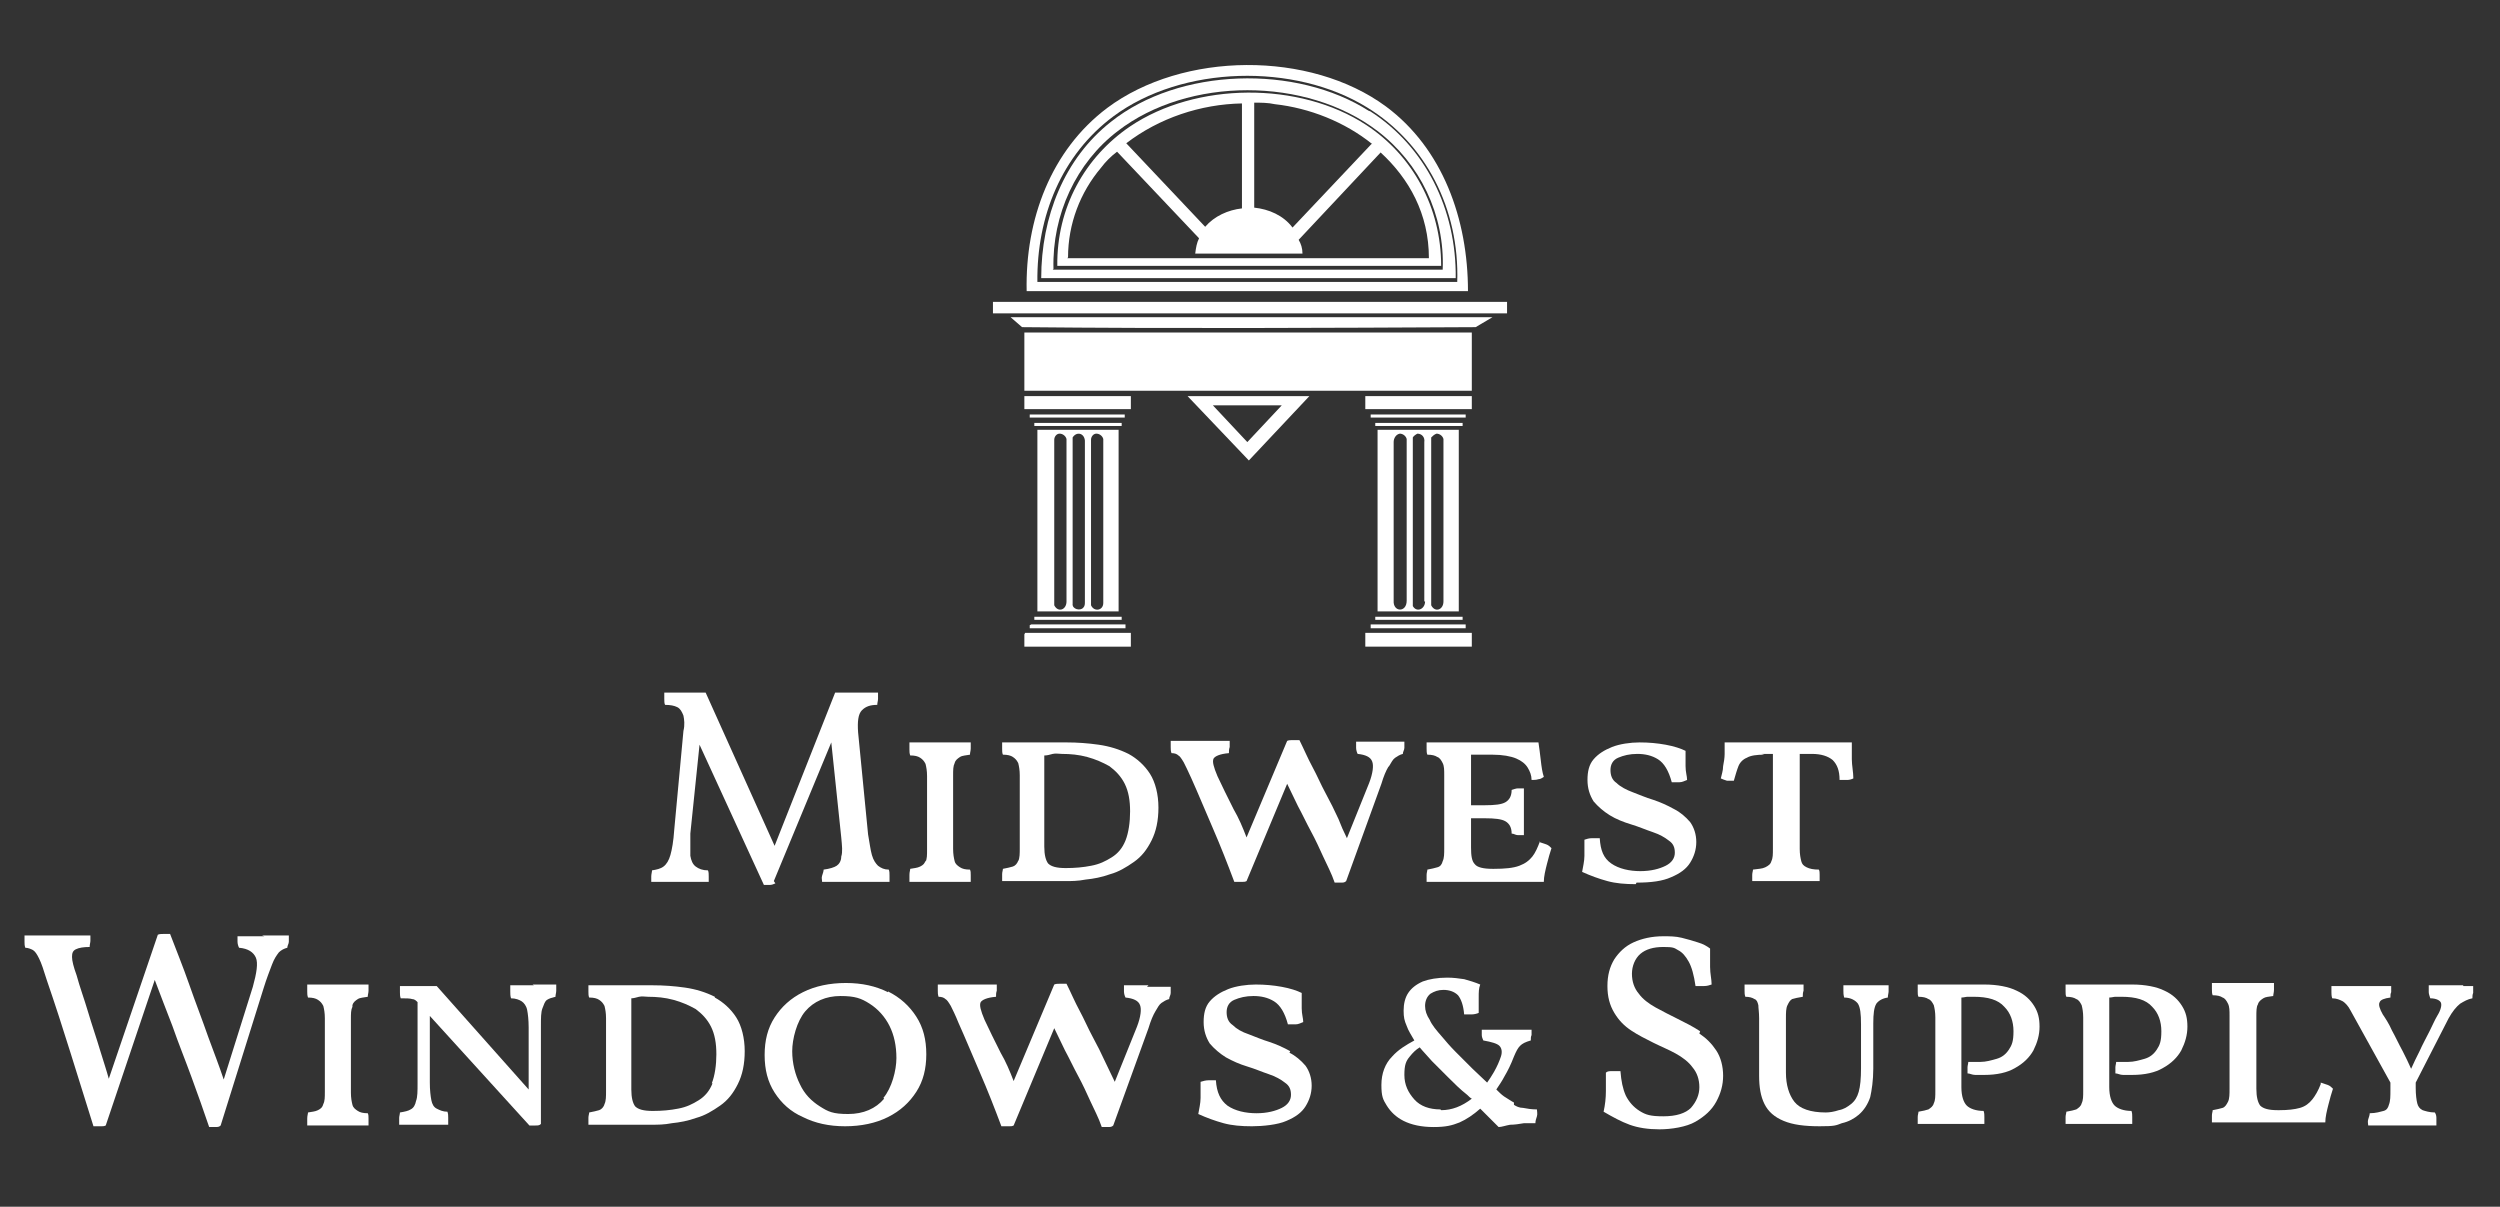
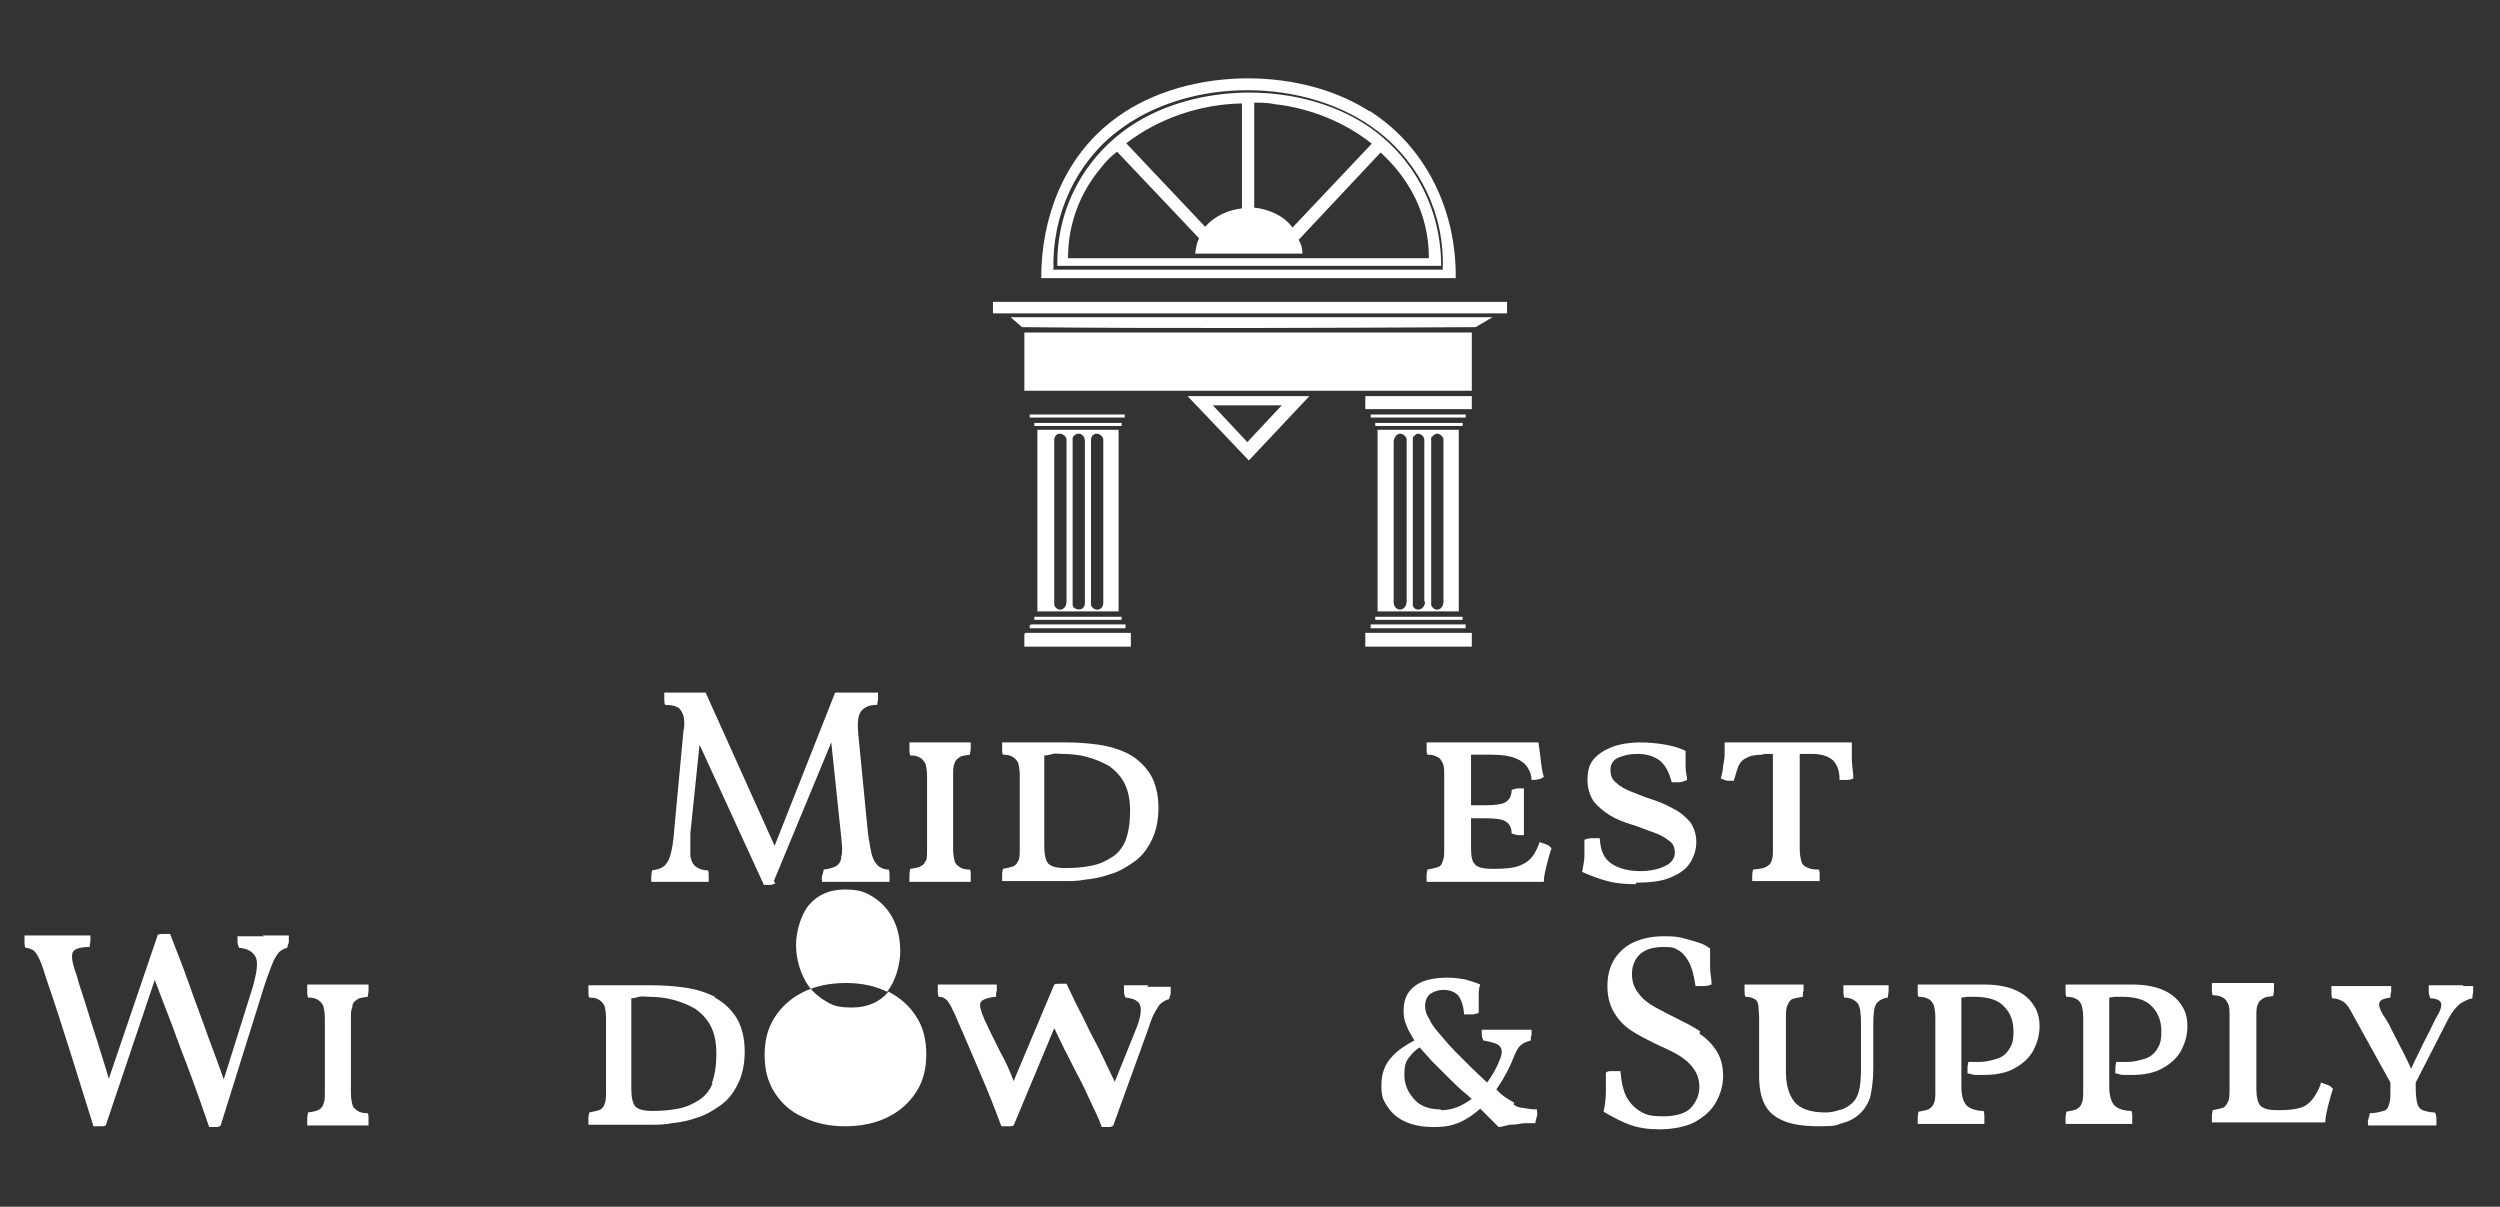
<svg xmlns="http://www.w3.org/2000/svg" id="Layer_1" version="1.1" viewBox="0 0 326.3 157.5">
  <rect x="0" y="0" width="326.3" height="157.5" fill="#333333" stroke="none" />
  <defs>
    <style> .st0 { fill: #fff; } </style>
  </defs>
  <rect class="st0" x="135" y="55.2" width="11.4" height=".4" />
  <polygon class="st0" points="133.7 84.4 147.6 84.4 147.6 82.6 133.8 82.6 133.7 82.8 133.7 84.4" />
-   <path class="st0" d="M191.6,38c0-9.4-3.3-18.6-10.7-24.1-9.9-7.3-26.5-7.2-36.4.2-7.3,5.5-10.7,14.5-10.5,23.9h57.6ZM145.3,15.2c9-6.7,23.7-7,33.1-1.2,7.7,4.7,12.1,13.3,11.8,22.8h-54.8c-.1-8.6,3.2-16.6,9.9-21.6Z" />
  <polygon class="st0" points="134.4 81.6 134.4 82 146.9 82 146.9 81.5 134.6 81.5 134.4 81.6" />
  <rect class="st0" x="135" y="80.5" width="11.4" height=".4" />
  <rect class="st0" x="134.4" y="54.1" width="12.4" height=".4" />
  <path class="st0" d="M135.4,79.8h10.6v-23.7h-10.6v23.7ZM143.1,56.6c.4,0,.8.3.9.7v21.4c0,1-1.2,1.2-1.6.3v-21.6c0-.4.3-.8.7-.8ZM140,57.1c.5-.8,1.5-.6,1.6.4v21.1c0,.2,0,.5-.2.7-.4.5-1.5.2-1.4-.5v-21.7ZM138.3,56.6c.4,0,.8.3.9.7v21.2c0,1.1-1.1,1.5-1.6.5v-21.6c0-.4.3-.8.7-.8Z" />
-   <rect class="st0" x="133.7" y="51.7" width="13.9" height="1.7" />
  <path class="st0" d="M178.7,14.5c-9.5-6.1-24.8-5.7-33.7,1.4-6.1,4.8-9.1,12.4-9.1,20.4h54.1c.1-9-4-17.2-11.2-21.8ZM137.5,35.1c-.2-7.1,3-13.9,8.4-18,9.2-7.1,24.6-7.1,33.9,0,5.5,4.2,8.8,10.9,8.5,18.1h-50.9Z" />
  <path class="st0" d="M178.3,16.3c-8.7-5.7-22.2-5.6-30.8.2-5.9,4-9.6,10.6-9.5,18.2h50.1c0-7.6-3.7-14.4-9.8-18.4ZM179,18.8l-10.3,10.9c-1.2-1.6-3.1-2.4-5-2.6v-13.7c.9,0,1.8,0,2.7.2,4.5.5,9.1,2.3,12.7,5.2ZM162.1,13.5v13.7c-1.8.2-3.6,1-4.8,2.4l-10.3-10.9c4.3-3.3,9.7-5.1,15.1-5.2ZM139.4,33.6c0-4.4,1.6-8.5,4.3-11.7.6-.8,1.3-1.5,2.1-2.1l10.7,11.3c-.3.6-.4,1.2-.5,2h14c0-.7-.2-1.3-.5-1.8l10.7-11.4c3.7,3.4,6.3,8,6.3,13.8h-47.2Z" />
  <rect class="st0" x="178.2" y="51.7" width="13.9" height="1.7" />
  <rect class="st0" x="179.5" y="80.5" width="11.4" height=".4" />
  <path class="st0" d="M179.8,56.1v23.7h10.6v-23.7h-10.6ZM181.9,78.3v-20.6c0-.5.3-1,.8-1.1.4,0,.8.3.9.7v21.1c0,1.6-1.8,1.5-1.7,0ZM186,78.5c0,1-1.1,1.5-1.6.6v-22c.1-.2.4-.4.6-.5.6,0,1,.5.9,1.1v20.8ZM186.8,79v-21.9c.2-.2.4-.4.7-.5.4,0,.8.3.9.7v21.2c0,1.1-1.1,1.5-1.6.5Z" />
  <rect class="st0" x="178.9" y="54.1" width="12.4" height=".4" />
  <rect class="st0" x="129.6" y="39.4" width="67.1" height="1.5" />
  <path class="st0" d="M194.8,41.4h-62.9l1.5,1.3c19.7.2,39.5.1,59.2,0l2.2-1.3Z" />
  <rect class="st0" x="133.7" y="43.4" width="58.4" height="7.6" />
  <rect class="st0" x="178.2" y="82.6" width="13.9" height="1.8" />
  <path class="st0" d="M170.8,51.7h-15.8l8,8.4,7.9-8.4ZM158.4,52.9h8.9l-4.5,4.8-4.5-4.8Z" />
  <rect class="st0" x="178.9" y="81.5" width="12.4" height=".5" />
  <rect class="st0" x="179.5" y="55.2" width="11.4" height=".4" />
  <path class="st0" d="M101,115l7.5-18.1,1.3,12.4c.1,1.1.2,1.9,0,2.5,0,.6-.3,1-.6,1.2-.3.2-.9.4-1.7.5,0,.2-.1.5-.2.8s0,.5,0,.8c.4,0,.9,0,1.4,0,.5,0,1,0,1.6,0,.5,0,1,0,1.4,0h1.1c.4,0,.8,0,1.2,0,.4,0,.8,0,1.1,0s.7,0,1,0c0-.2,0-.5,0-.8,0-.3,0-.6-.1-.8-.6,0-1-.2-1.4-.5-.3-.3-.6-.7-.8-1.4s-.3-1.6-.5-2.7l-1.3-13.3c-.1-1.4,0-2.4.5-2.9.5-.5,1.1-.7,2-.7,0-.3.1-.5.1-.8,0-.3,0-.5,0-.8-.3,0-.6,0-.9,0-.3,0-.6,0-.9,0-.3,0-.6,0-.9,0s-.6,0-1,0c-.3,0-.6,0-1,0-.3,0-.6,0-.9,0l-7.9,20-9-20c-.3,0-.6,0-.9,0-.3,0-.6,0-.9,0-.3,0-.6,0-.9,0s-.6,0-.9,0c-.3,0-.7,0-1,0-.3,0-.6,0-.8,0,0,.2,0,.5,0,.8,0,.3,0,.6.1.8.7,0,1.2.1,1.6.3.4.2.6.6.8,1.1.1.5.2,1.2,0,2l-1.2,12.9c-.1,1.5-.3,2.6-.5,3.3s-.5,1.2-.9,1.5c-.4.3-.9.4-1.5.5,0,.2-.1.5-.1.8s0,.6,0,.7c.3,0,.7,0,1.1,0,.4,0,.9,0,1.3,0s.8,0,1.2,0c.5,0,1.2,0,1.9,0s1.4,0,2,0c0-.2,0-.4,0-.7,0-.3,0-.6-.1-.8-.7,0-1.2-.2-1.6-.5-.4-.3-.6-.8-.7-1.4,0-.7,0-1.7,0-2.9l1.2-11.6,8.4,18.3c.3,0,.6,0,.8,0,.2,0,.5-.1.7-.2Z" />
  <path class="st0" d="M120.8,112.3c-.1.4-.3.6-.7.8s-.8.2-1.3.3c0,.2-.1.4-.1.8,0,.3,0,.6,0,.9.6,0,1.2,0,2,0,.7,0,1.4,0,2.1,0s1.4,0,2,0,1.3,0,1.9,0c0-.3,0-.6,0-.9,0-.3,0-.5-.1-.7-.6,0-1-.1-1.3-.3s-.6-.4-.7-.8c-.1-.4-.2-.9-.2-1.6v-9.6c0-.7,0-1.2.2-1.6.1-.4.4-.6.7-.8.3-.2.8-.2,1.3-.3,0-.3.1-.5.1-.8,0-.3,0-.5,0-.8-.4,0-.8,0-1.3,0-.4,0-.9,0-1.3,0-.4,0-.9,0-1.4,0s-.9,0-1.4,0c-.5,0-.9,0-1.4,0-.4,0-.9,0-1.2,0,0,.3,0,.6,0,.9,0,.3,0,.5.1.8.6,0,1,.1,1.3.3s.5.4.7.8c.1.4.2.9.2,1.6v9.6c0,.7,0,1.2-.2,1.6Z" />
  <path class="st0" d="M132.9,112.3c-.1.4-.4.7-.7.8-.3.1-.8.2-1.3.3,0,.2-.1.4-.1.7,0,.3,0,.6,0,.9.4,0,1,0,1.6,0,.7,0,1.4,0,2.3,0,.8,0,1.6,0,2.4,0h2c.7,0,1.6,0,2.6-.2,1-.1,2.1-.3,3.2-.7,1.1-.3,2.1-.9,3.1-1.6,1-.7,1.7-1.6,2.3-2.8.6-1.2.9-2.6.9-4.3s-.4-3.3-1.1-4.4c-.7-1.1-1.7-2-2.8-2.6-1.2-.6-2.5-1-3.9-1.2-1.4-.2-2.8-.3-4.2-.3s-1.3,0-1.9,0-1.2,0-1.8,0-1.6,0-2.5,0c-.9,0-1.6,0-2.2,0,0,.2,0,.5,0,.8,0,.3,0,.6.1.8.6,0,1,.1,1.3.3s.5.4.7.8c.1.4.2.9.2,1.6v9.5c0,.7,0,1.3-.2,1.7ZM136.4,98.6c.3,0,.6-.1,1-.2s.8,0,1.2,0c1.1,0,2.2.1,3.3.4,1.1.3,2,.7,2.9,1.2.8.6,1.5,1.3,2,2.3s.7,2.2.7,3.6-.2,2.8-.6,3.8c-.4,1-1,1.7-1.8,2.2-.8.5-1.6.9-2.7,1.1-1,.2-2.1.3-3.3.3s-1.9-.2-2.3-.6c-.3-.4-.5-1.1-.5-2.2v-11.9Z" />
-   <path class="st0" d="M181.3,100c.3-.5.5-.9.8-1.1.3-.2.6-.4,1-.5,0-.3.2-.5.2-.8,0-.3,0-.5,0-.8-.4,0-.9,0-1.5,0-.6,0-1.1,0-1.6,0s-1.1,0-1.7,0c-.5,0-1,0-1.5,0,0,.2,0,.5,0,.8,0,.3.1.6.2.8,1,.1,1.7.4,1.9,1,.2.5.1,1.5-.4,2.8l-2.9,7.2c-.4-.8-.8-1.7-1.1-2.5-.5-1.1-1.1-2.3-1.7-3.4s-1.1-2.3-1.7-3.4c-.6-1.1-1.1-2.3-1.7-3.5-.3,0-.6,0-.9,0-.2,0-.5,0-.7.1l-5.3,12.6c-.5-1.3-1-2.5-1.7-3.7-.8-1.6-1.5-3-2.1-4.3-.5-1.2-.7-1.9-.5-2.3.2-.3.8-.6,2-.7,0-.3,0-.5.1-.8,0-.3,0-.6,0-.8-.4,0-.8,0-1.3,0-.5,0-1,0-1.5,0-.5,0-.9,0-1.2,0h-.8c-.3,0-.7,0-1,0-.3,0-.7,0-1,0-.3,0-.6,0-.9,0,0,.3,0,.6,0,.8,0,.3,0,.5.1.8.4,0,.7.1.9.3.2.1.4.4.7.9.2.4.6,1.2,1,2.1.9,2,1.8,4.2,2.8,6.5,1,2.3,1.9,4.6,2.8,7,.2,0,.3,0,.5,0,.2,0,.4,0,.6,0,.2,0,.3,0,.5-.1l5.3-12.7c.5,1,.9,1.9,1.4,2.9.6,1.1,1.1,2.2,1.7,3.3.6,1.1,1.1,2.2,1.6,3.3.5,1.1,1.1,2.2,1.5,3.4.3,0,.5,0,.8,0,.3,0,.5,0,.7-.2l4.6-12.7c.3-1,.6-1.7.9-2.2Z" />
  <path class="st0" d="M201,109.8c-.3.8-.6,1.5-1,2-.4.5-.9.9-1.7,1.2s-1.9.4-3.3.4h-.2c-1.2,0-2-.2-2.3-.6-.4-.4-.5-1.1-.5-2.2v-3.8h1.8c1.3,0,2.2.1,2.7.4.5.3.8.8.8,1.6.3,0,.5.2.8.2.2,0,.5,0,.8,0,0-.4,0-.9,0-1.4,0-.5,0-1.1,0-1.7s0-1.1,0-1.6c0-.5,0-1,0-1.4-.3,0-.6,0-.8,0s-.5.1-.8.2c0,.8-.3,1.3-.8,1.6-.5.3-1.4.4-2.7.4h-1.8v-6.6h2.8c1.3,0,2.4.2,3.1.5.7.3,1.2.7,1.5,1.2.3.5.5,1,.5,1.6.3,0,.6,0,.9-.1.3,0,.5-.2.7-.3-.2-.6-.3-1.3-.4-2.2-.1-.9-.2-1.6-.3-2.3-.4,0-.9,0-1.7,0-.8,0-1.8,0-2.9,0-1.2,0-2.6,0-4.3,0-.4,0-1,0-1.7,0-.7,0-1.5,0-2.2,0-.7,0-1.3,0-1.8,0,0,.2,0,.5,0,.8,0,.3,0,.6.1.8.6,0,1,.1,1.3.3.3.1.5.4.7.8s.2.9.2,1.6v9.5c0,.7,0,1.3-.2,1.7-.1.4-.3.7-.7.8-.3.1-.8.2-1.3.3,0,.2-.1.4-.1.7,0,.3,0,.6,0,.9.4,0,1,0,1.6,0s1.4,0,2.3,0,1.6,0,2.4,0h4.9c.9,0,1.7,0,2.4,0s1.3,0,1.7,0c0-.7.2-1.5.4-2.3.2-.8.4-1.5.6-2.1-.2-.2-.4-.4-.7-.5-.3-.1-.6-.2-.9-.3Z" />
  <path class="st0" d="M213.6,115.2c1.9,0,3.4-.2,4.5-.7,1.2-.5,2-1.1,2.5-1.9.5-.8.8-1.7.8-2.7s-.3-1.9-.8-2.6c-.6-.7-1.3-1.3-2.1-1.7-.9-.5-1.8-.9-2.7-1.2-1-.3-1.9-.7-2.7-1s-1.6-.7-2.1-1.2c-.6-.4-.8-1-.8-1.7s.3-1.3,1-1.6c.7-.3,1.5-.5,2.5-.5s1.9.2,2.7.7c.8.5,1.4,1.5,1.8,3,.3,0,.7,0,1,0,.4,0,.7-.2,1-.3,0-.5-.2-1-.2-1.8s0-1.4,0-2c-.6-.3-1.5-.6-2.6-.8s-2.2-.3-3.4-.3-2.6.2-3.6.6c-1,.4-1.8.9-2.4,1.6s-.8,1.6-.8,2.7.3,2,.8,2.8c.6.7,1.3,1.3,2.1,1.8s1.8.9,2.8,1.2c1,.3,1.9.7,2.8,1s1.6.7,2.1,1.1c.6.4.8.9.8,1.6s-.4,1.3-1.2,1.7c-.8.4-1.9.7-3.3.7s-2.8-.3-3.8-1-1.4-1.7-1.5-3.3c-.3,0-.6,0-1,0s-.7.1-1,.2c0,.6,0,1.3,0,2.1,0,.7-.2,1.5-.3,2.1,1.1.5,2.2.9,3.3,1.2,1.1.3,2.3.4,3.7.4Z" />
  <path class="st0" d="M229.9,98.4h1.5v12.4c0,.7,0,1.2-.2,1.6-.1.4-.4.6-.8.8s-.9.2-1.6.3c0,.2-.1.4-.1.7,0,.3,0,.6,0,.8.4,0,.9,0,1.4,0s1,0,1.6,0,1.1,0,1.5,0c.7,0,1.5,0,2.2,0s1.5,0,2.1,0c0-.3,0-.5,0-.8,0-.3,0-.5-.1-.7-.7,0-1.2-.1-1.6-.3s-.6-.4-.7-.8c-.1-.4-.2-.9-.2-1.6v-12.4h1.6c1.2,0,2.1.3,2.7.8.6.6.9,1.4.9,2.6.4,0,.7,0,1,0,.3,0,.6-.1.8-.2,0-.8-.2-1.7-.2-2.5,0-.8,0-1.5,0-2.2-.6,0-1.3,0-2.2,0-.9,0-1.8,0-2.9,0h-6.5c-1,0-2,0-2.8,0-.9,0-1.6,0-2.2,0,0,.4,0,.9,0,1.5,0,.5-.1,1.1-.2,1.6,0,.6-.2,1.1-.3,1.6.2.1.5.2.8.3.3,0,.6,0,.9,0,.2-.7.4-1.4.6-1.9.2-.5.6-.9,1.1-1.1.5-.3,1.3-.4,2.3-.4Z" />
  <path class="st0" d="M34.5,122.2c-.7,0-1.3,0-1.9,0-.6,0-1.1,0-1.6,0,0,.2,0,.4,0,.7,0,.3.1.6.2.8,1.2.1,1.9.6,2.2,1.3.3.7.1,2-.4,3.8l-3.8,12.1c-.6-1.8-1.3-3.6-2-5.5-.8-2.3-1.7-4.6-2.5-6.9-.8-2.3-1.7-4.5-2.5-6.6-.4,0-.7,0-.9,0-.2,0-.5,0-.7.1l-6.4,18.8c-.3-1.1-.7-2.3-1.1-3.6-.5-1.7-1.1-3.4-1.6-5.1s-1.1-3.3-1.5-4.8c-.4-1.1-.6-1.9-.6-2.4,0-.5.1-.8.5-1,.4-.2,1-.3,1.8-.3,0-.3.1-.6.1-.8,0-.3,0-.5,0-.7-.4,0-.9,0-1.5,0-.5,0-1.1,0-1.6,0-.5,0-1,0-1.3,0h-1c-.3,0-.7,0-1.1,0-.4,0-.7,0-1.1,0-.3,0-.7,0-1,0,0,.2,0,.5,0,.8s0,.5.1.8c.4,0,.8.2,1,.3.3.2.5.5.8,1.1.3.6.6,1.5,1,2.8,1.1,3.2,2.1,6.3,3.1,9.5,1,3.2,2,6.4,3,9.6.2,0,.4,0,.6,0,.2,0,.4,0,.5,0s.3,0,.5-.1l6.4-19c.7,1.9,1.5,3.9,2.3,6,.8,2.3,1.7,4.5,2.5,6.7.8,2.2,1.6,4.4,2.3,6.5.3,0,.5,0,.8,0s.5,0,.7-.2l5.6-17.9c.4-1.3.8-2.3,1.1-3.1s.6-1.2.9-1.6c.3-.3.7-.5,1.1-.6,0-.3.2-.5.2-.8,0-.3,0-.5,0-.8-.5,0-1,0-1.7,0-.6,0-1.2,0-1.8,0Z" />
  <path class="st0" d="M46,131.2c.1-.4.4-.6.7-.8.3-.2.8-.2,1.3-.3,0-.3.1-.5.1-.8,0-.3,0-.5,0-.8-.4,0-.8,0-1.3,0-.4,0-.9,0-1.3,0-.4,0-.9,0-1.4,0s-.9,0-1.4,0c-.5,0-.9,0-1.4,0-.4,0-.9,0-1.2,0,0,.3,0,.6,0,.9,0,.3,0,.5.1.8.6,0,1,.1,1.3.3s.5.4.7.8c.1.4.2.9.2,1.6v9.6c0,.7,0,1.2-.2,1.6-.1.4-.3.6-.7.8s-.8.2-1.3.3c0,.2-.1.4-.1.8,0,.3,0,.6,0,.9.6,0,1.2,0,2,0,.7,0,1.4,0,2.1,0s1.4,0,2,0c.7,0,1.3,0,1.9,0,0-.3,0-.6,0-.9,0-.3,0-.5-.1-.7-.6,0-1-.1-1.3-.3s-.6-.4-.7-.8c-.1-.4-.2-.9-.2-1.6v-9.6c0-.7,0-1.2.2-1.6Z" />
-   <path class="st0" d="M69.7,128.6c-.3,0-.6,0-1,0-.4,0-.7,0-1.1,0-.4,0-.7,0-1,0,0,.2,0,.5,0,.8,0,.3,0,.6.1.9.6,0,1.1.2,1.4.4.3.2.6.6.7,1.1.1.5.2,1.3.2,2.3v8.1l-12-13.5c-.3,0-.6,0-1,0s-.8,0-1.2,0-.6,0-.9,0c-.3,0-.6,0-.9,0-.3,0-.5,0-.8,0,0,.3,0,.5,0,.8,0,.3,0,.5.1.8.7,0,1.2,0,1.5.1.3,0,.5.2.7.4h0v10.6c0,1,0,1.8-.2,2.3-.1.5-.3.9-.7,1.1-.3.2-.8.3-1.4.4,0,.2-.1.5-.1.7,0,.3,0,.5,0,.9.3,0,.6,0,1,0s.8,0,1.2,0c.4,0,.8,0,1.1,0s.7,0,1,0c.4,0,.8,0,1.1,0s.7,0,1,0c0-.3,0-.6,0-.9,0-.3,0-.5-.1-.8-.6,0-1-.2-1.4-.4s-.6-.6-.7-1.1-.2-1.3-.2-2.3v-8.7l13,14.3c.3,0,.5,0,.8,0,.3,0,.5,0,.7-.2v-12.8c0-1,0-1.8.2-2.3s.3-.9.6-1.1c.3-.2.7-.3,1.1-.4,0-.3.1-.5.1-.8,0-.3,0-.5,0-.8-.4,0-.9,0-1.5,0-.6,0-1.1,0-1.6,0Z" />
  <path class="st0" d="M93.3,130.1c-1.2-.6-2.5-1-3.9-1.2-1.4-.2-2.8-.3-4.2-.3s-1.3,0-1.9,0c-.6,0-1.2,0-1.8,0s-1.6,0-2.5,0c-.9,0-1.6,0-2.2,0,0,.2,0,.5,0,.8,0,.3,0,.6.1.8.6,0,1,.1,1.3.3s.5.4.7.8c.1.4.2.9.2,1.6v9.5c0,.7,0,1.3-.2,1.7-.1.4-.4.7-.7.8-.3.1-.8.2-1.3.3,0,.2-.1.4-.1.7,0,.3,0,.6,0,.9.4,0,1,0,1.6,0,.7,0,1.4,0,2.3,0,.8,0,1.6,0,2.4,0h2c.7,0,1.6,0,2.6-.2,1-.1,2.1-.3,3.2-.7,1.1-.3,2.1-.9,3.1-1.6,1-.7,1.7-1.6,2.3-2.8.6-1.2.9-2.6.9-4.3s-.4-3.3-1.1-4.4c-.7-1.1-1.7-2-2.8-2.6ZM93,141.4c-.4,1-1,1.7-1.8,2.2-.8.5-1.6.9-2.7,1.1-1,.2-2.1.3-3.3.3s-1.9-.2-2.3-.6c-.3-.4-.5-1.1-.5-2.2v-11.9c.3,0,.6-.1,1-.2s.8,0,1.2,0c1.1,0,2.2.1,3.3.4,1.1.3,2,.7,2.9,1.2.8.6,1.5,1.3,2,2.3.5,1,.7,2.2.7,3.6s-.2,2.8-.6,3.8Z" />
-   <path class="st0" d="M115.9,129.5c-1.6-.8-3.4-1.2-5.5-1.2s-4,.4-5.6,1.2c-1.6.8-2.8,1.9-3.7,3.3-.9,1.4-1.3,3-1.3,4.9s.4,3.5,1.3,4.9c.9,1.4,2.1,2.5,3.7,3.2,1.6.8,3.4,1.2,5.5,1.2s4-.4,5.6-1.2c1.6-.8,2.8-1.9,3.7-3.3s1.3-3,1.3-4.9-.4-3.5-1.3-4.9-2.1-2.5-3.7-3.3ZM115.4,143.4c-1.1,1.3-2.7,2-4.7,2s-2.6-.3-3.7-1c-1.1-.7-2-1.6-2.6-2.9-.6-1.2-1-2.7-1-4.3s.6-3.9,1.7-5.2c1.1-1.3,2.7-2,4.6-2s2.7.3,3.8,1c1.1.7,2,1.7,2.6,2.9s.9,2.6.9,4.2-.6,3.9-1.7,5.2Z" />
+   <path class="st0" d="M115.9,129.5c-1.6-.8-3.4-1.2-5.5-1.2s-4,.4-5.6,1.2c-1.6.8-2.8,1.9-3.7,3.3-.9,1.4-1.3,3-1.3,4.9s.4,3.5,1.3,4.9c.9,1.4,2.1,2.5,3.7,3.2,1.6.8,3.4,1.2,5.5,1.2s4-.4,5.6-1.2c1.6-.8,2.8-1.9,3.7-3.3s1.3-3,1.3-4.9-.4-3.5-1.3-4.9-2.1-2.5-3.7-3.3Zc-1.1,1.3-2.7,2-4.7,2s-2.6-.3-3.7-1c-1.1-.7-2-1.6-2.6-2.9-.6-1.2-1-2.7-1-4.3s.6-3.9,1.7-5.2c1.1-1.3,2.7-2,4.6-2s2.7.3,3.8,1c1.1.7,2,1.7,2.6,2.9s.9,2.6.9,4.2-.6,3.9-1.7,5.2Z" />
  <path class="st0" d="M149.9,128.6c-.6,0-1.1,0-1.7,0-.5,0-1,0-1.5,0,0,.2,0,.5,0,.8s.1.6.2.8c1,.1,1.7.4,1.9,1,.2.5.1,1.5-.4,2.8l-2.9,7.2c-.4-.8-.8-1.7-1.2-2.5-.5-1.1-1.1-2.3-1.7-3.4-.6-1.1-1.1-2.3-1.7-3.4-.6-1.1-1.1-2.3-1.7-3.5-.3,0-.6,0-.9,0-.2,0-.5,0-.7.1l-5.3,12.6c-.5-1.3-1-2.5-1.7-3.7-.8-1.6-1.5-3-2.1-4.3-.5-1.2-.7-1.9-.5-2.3.2-.3.8-.6,2-.7,0-.3,0-.5.1-.8,0-.3,0-.6,0-.8-.4,0-.8,0-1.3,0-.5,0-1,0-1.5,0s-.9,0-1.2,0h-.8c-.3,0-.7,0-1,0-.3,0-.7,0-1,0-.3,0-.6,0-.9,0,0,.3,0,.6,0,.8,0,.3,0,.5.1.8.4,0,.7.1.9.3.2.1.4.4.7.9.2.4.6,1.2,1,2.2.9,2,1.8,4.2,2.8,6.5,1,2.3,1.9,4.6,2.8,7,.2,0,.3,0,.5,0,.2,0,.4,0,.6,0s.3,0,.5-.1l5.3-12.7c.5,1,.9,1.9,1.4,2.9.6,1.1,1.1,2.2,1.7,3.3.6,1.1,1.1,2.2,1.6,3.3.5,1.1,1.1,2.2,1.5,3.4.3,0,.5,0,.8,0,.3,0,.5,0,.7-.2l4.6-12.7c.3-1,.6-1.7.9-2.2.3-.5.5-.9.8-1.1.3-.2.6-.4,1-.5,0-.3.2-.5.2-.8s0-.5,0-.8c-.4,0-.9,0-1.5,0s-1.1,0-1.6,0Z" />
-   <path class="st0" d="M168.4,137.2c-.9-.5-1.8-.9-2.7-1.2-1-.3-1.9-.7-2.7-1-.9-.3-1.6-.7-2.1-1.2-.6-.4-.8-1-.8-1.7s.3-1.3,1-1.6c.7-.3,1.5-.5,2.5-.5s1.9.2,2.7.7c.8.5,1.4,1.5,1.8,3,.3,0,.7,0,1,0,.4,0,.7-.2,1-.3,0-.5-.2-1-.2-1.8s0-1.4,0-2c-.6-.3-1.5-.6-2.6-.8-1.1-.2-2.2-.3-3.4-.3s-2.6.2-3.6.6-1.8.9-2.4,1.6c-.6.7-.8,1.6-.8,2.7s.3,2,.8,2.8c.6.7,1.3,1.3,2.1,1.8.9.5,1.8.9,2.8,1.2,1,.3,1.9.7,2.8,1,.9.3,1.6.7,2.1,1.1.6.4.8.9.8,1.6s-.4,1.3-1.2,1.7c-.8.4-1.9.7-3.3.7s-2.8-.3-3.8-1c-.9-.7-1.4-1.7-1.5-3.3-.3,0-.6,0-1,0-.3,0-.7.1-1,.2,0,.6,0,1.3,0,2.1,0,.7-.2,1.5-.3,2.1,1.1.5,2.2.9,3.3,1.2,1.1.3,2.3.4,3.7.4s3.4-.2,4.5-.7c1.2-.5,2-1.1,2.5-1.9.5-.8.8-1.7.8-2.7s-.3-1.9-.8-2.6c-.6-.7-1.3-1.3-2.1-1.7Z" />
  <path class="st0" d="M197.6,143.9c-.4-.2-.8-.5-1.3-.8-.3-.2-.7-.6-1-.9.4-.6.8-1.2,1-1.6.3-.5.5-.9.7-1.3.2-.4.4-.9.6-1.4.3-.7.5-1.1.8-1.4.3-.3.7-.5,1.4-.7,0-.3,0-.5.1-.7,0-.2,0-.5,0-.7-.7,0-1.3,0-1.8,0-.4,0-.9,0-1.4,0s-1.1,0-1.6,0c-.5,0-1.1,0-1.7,0,0,.2,0,.5,0,.7,0,.2.1.5.2.7,1.1.2,1.8.4,2.1.7.3.3.4.8.2,1.4-.2.6-.5,1.3-.9,2-.3.5-.6,1-.9,1.4-.6-.6-1.3-1.2-1.9-1.8-.8-.8-1.5-1.5-2.2-2.2-.7-.7-1.3-1.4-1.8-2-.7-.8-1.3-1.5-1.6-2.2-.4-.6-.6-1.2-.6-1.8s.2-1.2.7-1.6c.5-.3,1-.5,1.7-.5s1.4.2,1.9.7c.4.5.7,1.3.8,2.5.3,0,.6,0,1,0,.3,0,.7-.1.9-.2,0-.7,0-1.4,0-2,0-.7,0-1.2.2-1.7-.7-.3-1.4-.5-2.1-.7-.7-.1-1.4-.2-2.2-.2-1.3,0-2.4.2-3.2.5-.9.4-1.5.9-1.9,1.5-.4.6-.6,1.4-.6,2.3s.1,1.3.4,2c.2.6.6,1.2,1,1.9-1.1.6-2.1,1.2-2.9,2.1-.9.9-1.4,2.2-1.4,3.7s.2,1.9.7,2.7c.5.8,1.2,1.5,2.2,2s2.3.8,3.9.8,2.4-.2,3.4-.6c.9-.4,1.8-1,2.7-1.8.2.2.4.4.6.6.7.7,1.3,1.3,1.8,1.8.4,0,.9-.2,1.5-.3.6,0,1.2-.1,1.8-.2.6,0,1.1,0,1.5,0,0-.3.1-.6.2-.9s0-.7,0-.9c-.7,0-1.3-.1-1.8-.2-.5,0-.9-.2-1.2-.4ZM188,144.8c-1.4,0-2.6-.4-3.4-1.3-.8-.9-1.3-1.9-1.3-3.2s.2-1.8.7-2.4c.4-.5.8-.9,1.3-1.2.4.5,1,1.1,1.6,1.8.6.6,1.3,1.3,2.1,2.1.8.8,1.6,1.6,2.5,2.3.2.2.4.4.6.5-1.3,1-2.6,1.5-4,1.5Z" />
  <path class="st0" d="M221.9,134.6c-.9-.6-1.9-1.1-2.9-1.6s-2-1-2.9-1.5c-.9-.5-1.7-1.1-2.2-1.8-.6-.7-.9-1.6-.9-2.6s.4-2,1.1-2.6c.7-.6,1.7-.9,3-.9s1.4.1,1.9.4c.6.3,1,.8,1.4,1.5.4.7.7,1.8.9,3.2.3,0,.7,0,1.1,0,.4,0,.7-.1,1-.2,0-.7-.2-1.4-.2-2.3,0-.9,0-1.7,0-2.4-.4-.3-.9-.6-1.6-.8-.6-.2-1.3-.4-2.1-.6s-1.6-.2-2.4-.2c-1.5,0-2.8.3-3.9.8-1.1.5-1.9,1.3-2.5,2.2-.6,1-.9,2.1-.9,3.5s.3,2.5.9,3.5,1.3,1.7,2.2,2.3c.9.6,1.9,1.1,2.9,1.6,1,.5,2,.9,2.9,1.4.9.5,1.7,1.1,2.2,1.8.6.7.9,1.6.9,2.6s-.4,1.9-1.1,2.7c-.7.7-1.9,1.1-3.6,1.1s-2.3-.2-3.1-.7c-.8-.5-1.4-1.2-1.8-2-.4-.9-.6-1.9-.7-3.2-.3,0-.7,0-1,0-.4,0-.7,0-.9.2,0,.7,0,1.5,0,2.4,0,.9-.1,1.8-.3,2.7,1.2.7,2.3,1.3,3.4,1.7,1.1.4,2.4.6,3.9.6s3.5-.3,4.7-1c1.2-.7,2.1-1.5,2.7-2.6s.9-2.2.9-3.4-.3-2.4-.9-3.3c-.6-.9-1.3-1.6-2.2-2.2Z" />
  <path class="st0" d="M243.6,128.6c-.5,0-1,0-1.6,0-.6,0-1.1,0-1.4,0,0,.2,0,.5,0,.7,0,.3,0,.5.1.9.9,0,1.5.4,1.8.8.3.5.4,1.3.4,2.7v5.7c0,1.4-.1,2.4-.3,3.1-.2.7-.5,1.2-1,1.6-.5.4-1,.7-1.6.8-.6.2-1.2.3-1.7.3-2,0-3.4-.5-4.1-1.4-.7-.9-1.1-2.2-1.1-3.8v-7.1c0-.7,0-1.3.2-1.7s.3-.6.6-.8c.3-.1.8-.2,1.4-.3,0-.3,0-.5.1-.8,0-.3,0-.5,0-.8-.2,0-.5,0-.8,0-.3,0-.7,0-1,0s-.7,0-1.1,0h-1c-.7,0-1.4,0-2.1,0-.7,0-1.3,0-1.7,0,0,.3,0,.6,0,.8,0,.3,0,.5.1.8.5,0,.9.1,1.2.3.3.1.4.4.5.8,0,.4.1.9.1,1.7v7.5c0,1.5.2,2.7.7,3.7.5,1,1.3,1.7,2.5,2.2s2.7.7,4.7.7,2.1-.1,2.9-.4c.9-.2,1.6-.6,2.2-1.1.7-.6,1.2-1.4,1.5-2.3.2-.9.4-2.2.4-3.7v-5.9c0-1.3.1-2.1.4-2.6.3-.4.8-.7,1.5-.8,0-.3.1-.6.1-.8,0-.3,0-.5,0-.8-.4,0-.9,0-1.5,0s-1.1,0-1.6,0Z" />
  <path class="st0" d="M263.2,129.3c-1-.5-2.5-.8-4.2-.8s-.8,0-1.3,0c-.6,0-1.1,0-1.7,0-.6,0-1,0-1.3,0-.6,0-1.2,0-2,0s-1.6,0-2.4,0c0,.3,0,.6,0,.9,0,.3,0,.5.1.7.6,0,1,.1,1.3.3.3.1.5.4.7.8.1.4.2.9.2,1.6v9.6c0,.7,0,1.2-.2,1.6-.1.4-.4.6-.7.8-.3.1-.7.2-1.3.3,0,.2-.1.4-.1.7,0,.3,0,.6,0,.9.5,0,1.1,0,2,0,.9,0,1.7,0,2.5,0s1,0,1.5,0c.5,0,1,0,1.5,0s.9,0,1.2,0c0-.3,0-.6,0-.9,0-.3,0-.5-.1-.8-1,0-1.8-.3-2.2-.7-.4-.4-.7-1.2-.7-2.4v-11.7c.3,0,.6-.1.8-.1.3,0,.6,0,.8,0,1.9,0,3.2.4,4,1.3.8.8,1.2,1.9,1.2,3.2s-.2,1.8-.6,2.4c-.4.6-.9,1-1.6,1.2-.7.2-1.4.4-2.1.4s-.5,0-.8,0c-.3,0-.5,0-.8,0,0,.2-.1.5-.1.7s0,.5,0,.8c.3,0,.6.2,1,.2.4,0,.8,0,1.2,0,1.6,0,3-.3,4-.9,1.1-.6,1.9-1.4,2.4-2.3.5-1,.8-2,.8-3.1s-.2-1.9-.7-2.7c-.5-.8-1.2-1.5-2.3-2Z" />
  <path class="st0" d="M282.5,129.3c-1-.5-2.5-.8-4.2-.8s-.8,0-1.3,0c-.6,0-1.1,0-1.7,0-.6,0-1,0-1.3,0-.6,0-1.2,0-2,0s-1.6,0-2.4,0c0,.3,0,.6,0,.9,0,.3,0,.5.1.7.6,0,1,.1,1.3.3.3.1.5.4.7.8.1.4.2.9.2,1.6v9.6c0,.7,0,1.2-.2,1.6-.1.4-.4.6-.7.8-.3.1-.7.2-1.3.3,0,.2-.1.4-.1.7,0,.3,0,.6,0,.9.5,0,1.1,0,2,0,.9,0,1.7,0,2.5,0s1,0,1.5,0c.5,0,1,0,1.5,0s.9,0,1.2,0c0-.3,0-.6,0-.9,0-.3,0-.5-.1-.8-1,0-1.8-.3-2.2-.7-.4-.4-.7-1.2-.7-2.4v-11.7c.3,0,.6-.1.8-.1.3,0,.6,0,.8,0,1.9,0,3.2.4,4,1.3.8.8,1.2,1.9,1.2,3.2s-.2,1.8-.6,2.4c-.4.6-.9,1-1.6,1.2-.7.2-1.4.4-2.1.4s-.5,0-.8,0c-.3,0-.5,0-.8,0,0,.2-.1.5-.1.7s0,.5,0,.8c.3,0,.6.2,1,.2.4,0,.8,0,1.2,0,1.6,0,3-.3,4-.9,1.1-.6,1.9-1.4,2.4-2.3.5-1,.8-2,.8-3.1s-.2-1.9-.7-2.7c-.5-.8-1.2-1.5-2.3-2Z" />
  <path class="st0" d="M302.9,141.5c-.3.8-.7,1.5-1.1,2-.4.5-.9.9-1.6,1.1-.7.2-1.6.3-2.7.3h-.2c-1.2,0-1.9-.2-2.3-.6-.3-.4-.5-1.1-.5-2.2v-9.4c0-.7,0-1.3.2-1.6.1-.4.4-.6.7-.8.3-.2.7-.2,1.3-.3,0-.2.1-.5.1-.8,0-.3,0-.6,0-.9-.4,0-.8,0-1.3,0-.4,0-.9,0-1.4,0s-.9,0-1.4,0-.8,0-1.2,0c-.5,0-.9,0-1.4,0-.5,0-.9,0-1.4,0,0,.2,0,.5,0,.8,0,.3,0,.6.1.8.6,0,1,.1,1.3.3.3.1.5.4.7.8s.2.9.2,1.6v9.5c0,.7,0,1.3-.2,1.7s-.4.7-.7.8-.8.2-1.3.3c0,.2-.1.4-.1.7,0,.3,0,.6,0,.9.4,0,1,0,1.6,0,.7,0,1.4,0,2.3,0,.8,0,1.6,0,2.4,0h4.5c.8,0,1.6,0,2.3,0,.7,0,1.3,0,1.7,0,0-.7.2-1.5.4-2.3.2-.8.4-1.5.6-2.1-.2-.2-.4-.4-.7-.5-.3-.1-.6-.2-.9-.3Z" />
  <path class="st0" d="M321.5,128.6c-.5,0-1,0-1.4,0s-1,0-1.6,0c-.6,0-1.1,0-1.5,0,0,.3,0,.6,0,.9,0,.2.1.5.2.8.8,0,1.3.3,1.4.6.1.3,0,.9-.5,1.7-.3.5-.6,1.2-1,2-.4.8-.9,1.7-1.3,2.6-.4.8-.8,1.6-1.1,2.3-.3-.7-.7-1.5-1.1-2.3-.5-.9-.9-1.8-1.4-2.7-.4-.9-.8-1.5-1.2-2.1-.4-.7-.6-1.3-.4-1.6.1-.3.6-.5,1.4-.6,0-.3,0-.5.1-.7,0-.2,0-.5,0-.8-.3,0-.8,0-1.3,0s-1.1,0-1.6,0h-1.4c-.4,0-.8,0-1.2,0s-.8,0-1.2,0c-.4,0-.8,0-1.1,0,0,.3,0,.6,0,.8s0,.5.1.8c.6,0,1,.2,1.4.4.3.2.7.6,1,1.2l5.2,9.4v.9c0,.9,0,1.5-.2,2-.1.4-.3.7-.7.8-.4.1-1,.3-1.8.3,0,.2-.1.5-.2.8s0,.6,0,.8c.5,0,1.2,0,2.1,0,.9,0,1.7,0,2.5,0s1.3,0,2.1,0c.8,0,1.5,0,2.2,0,0-.3,0-.6,0-.9,0-.2,0-.5-.2-.8-.7,0-1.3-.2-1.6-.3-.4-.2-.6-.5-.7-.9-.1-.4-.2-1.1-.2-2v-.7l4.3-8.4c.5-.9,1-1.5,1.5-1.9.5-.3,1-.6,1.6-.7,0-.2,0-.5.1-.7,0-.3,0-.6,0-.9-.4,0-.8,0-1.3,0Z" />
</svg>